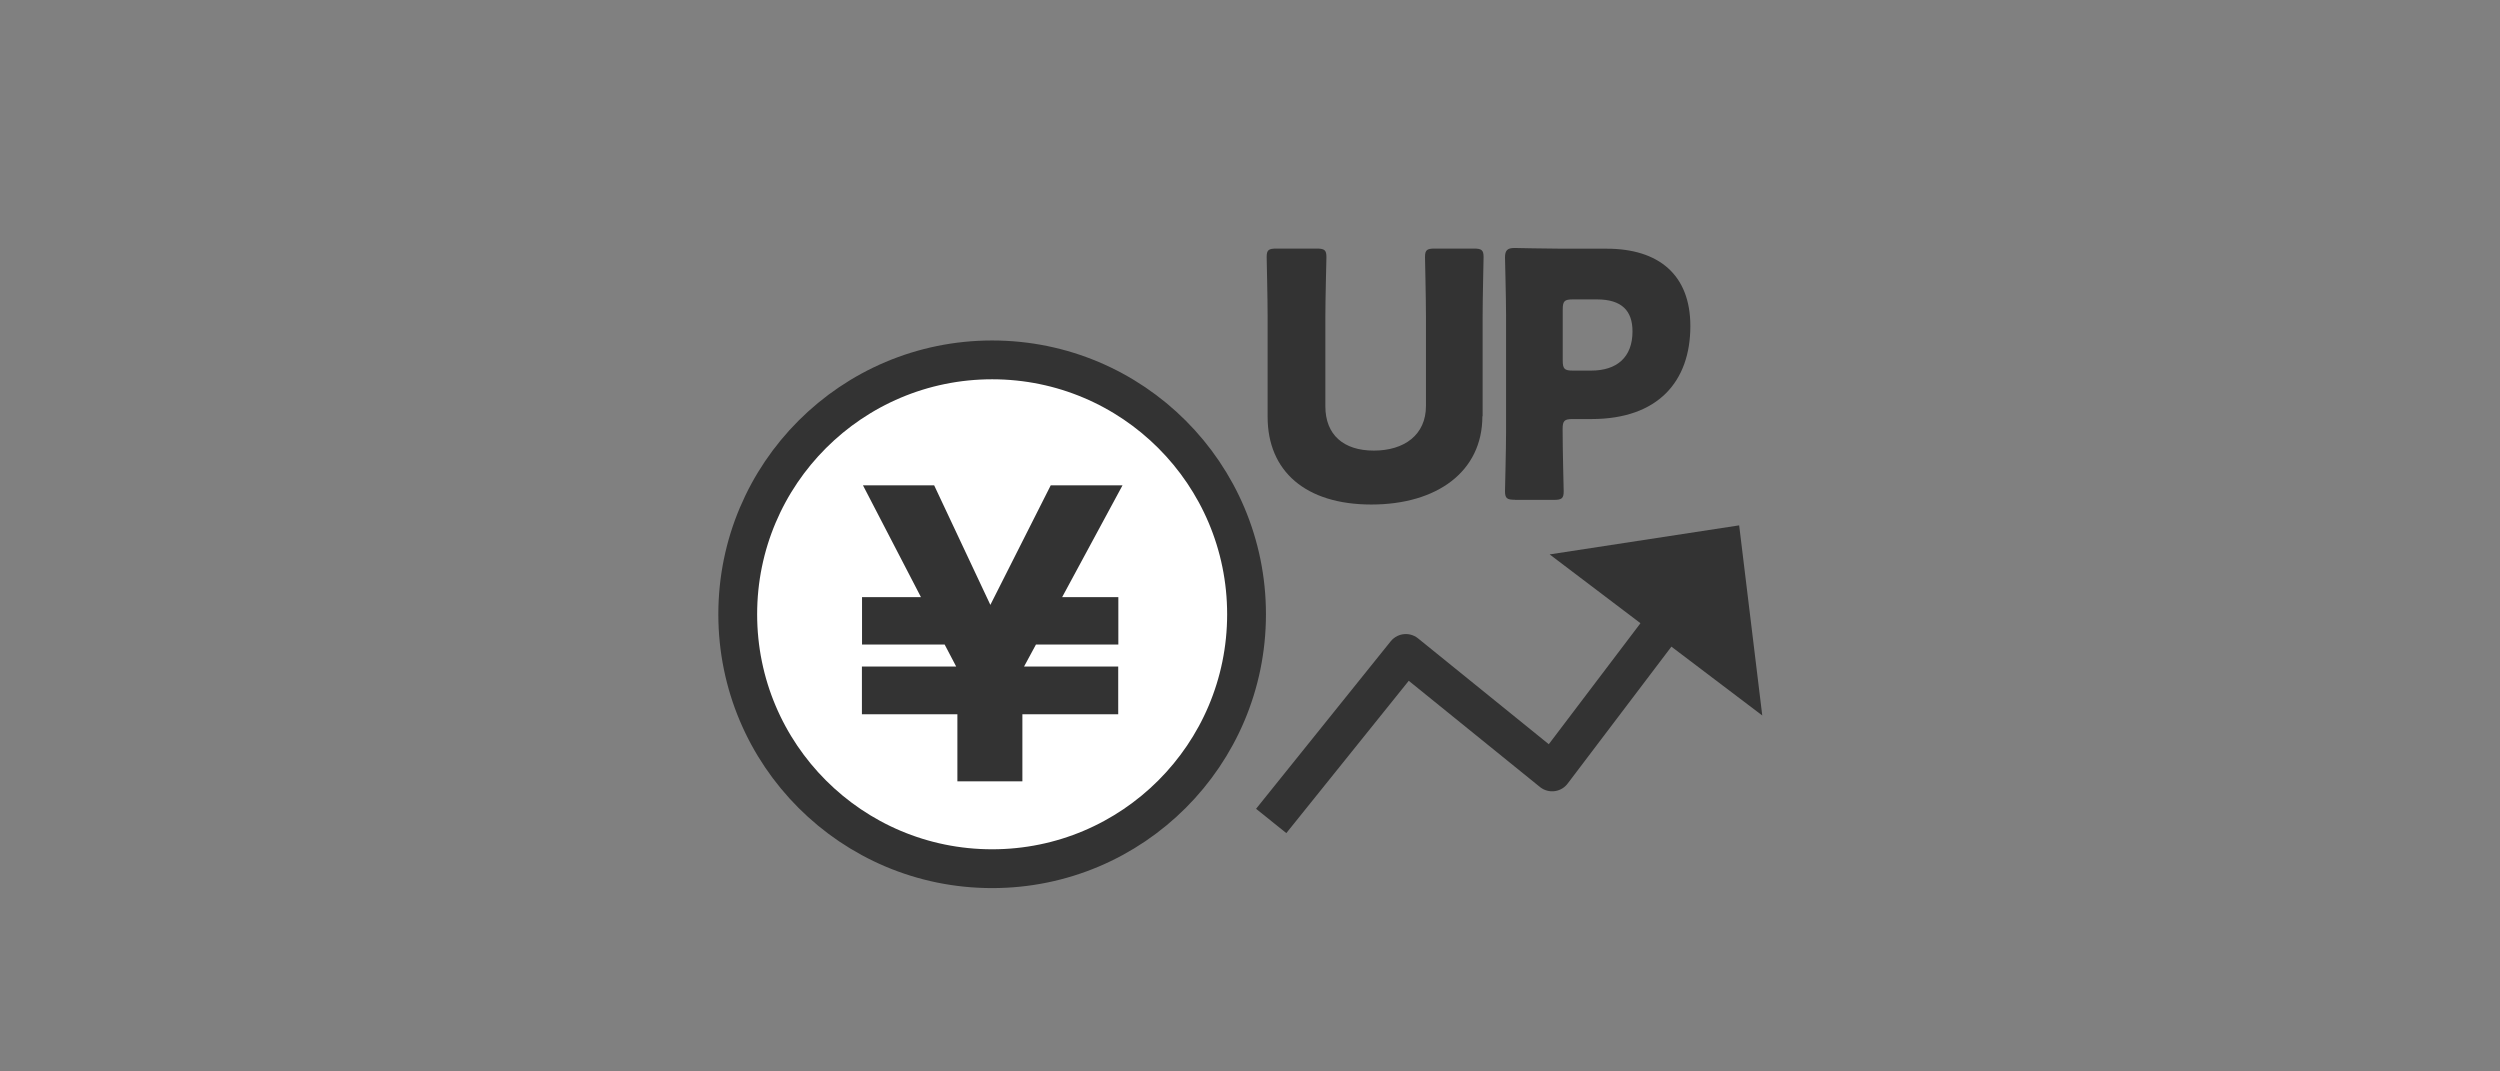
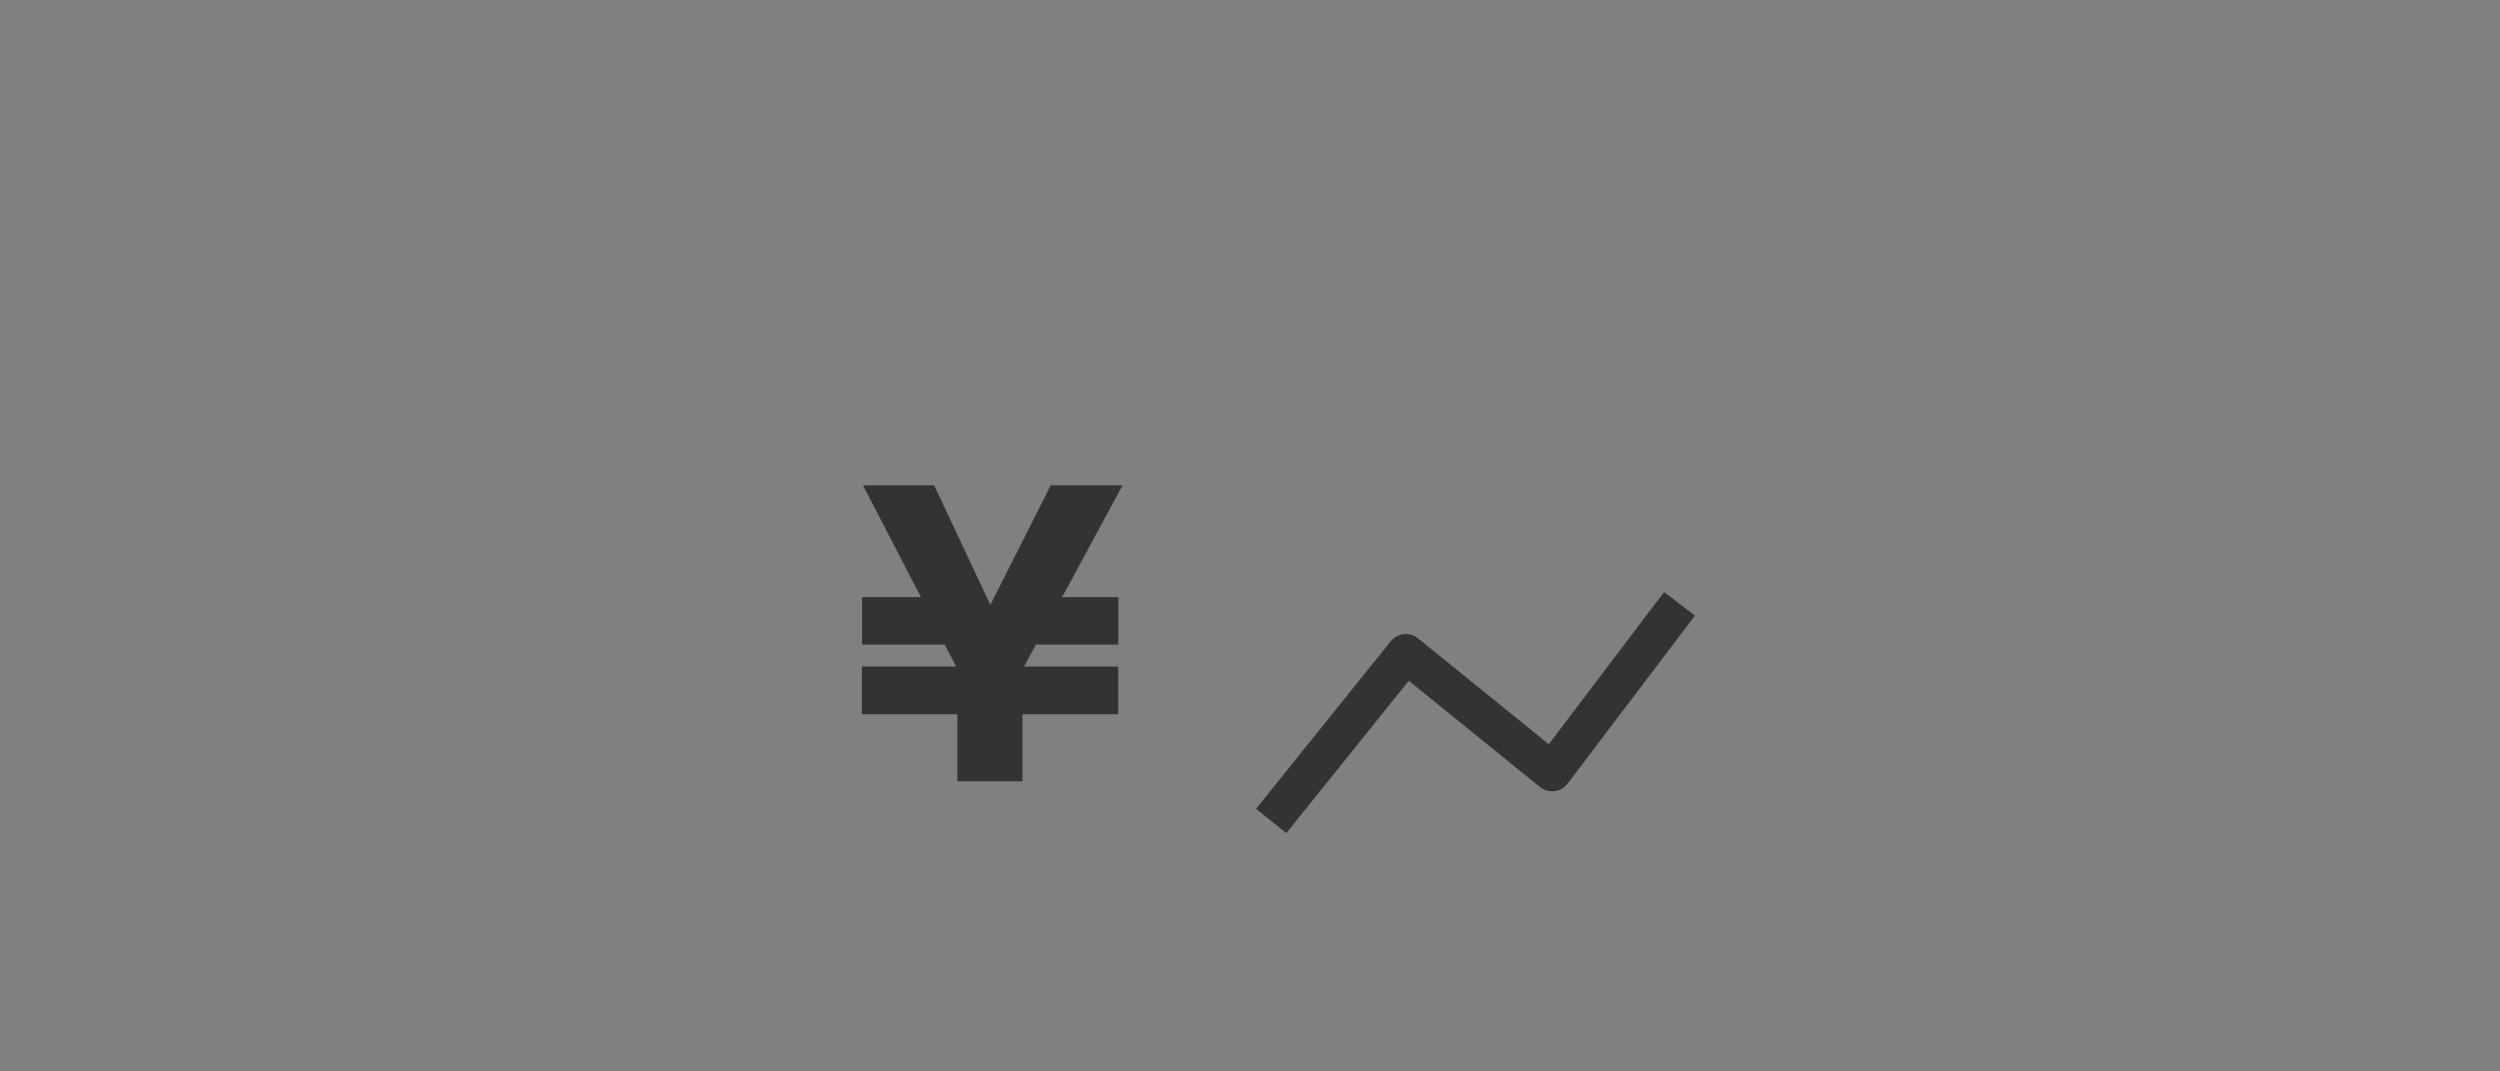
<svg xmlns="http://www.w3.org/2000/svg" id="b" width="210" height="90" viewBox="0 0 210 90">
  <rect x="0" y="0" width="210" height="90" fill="#808080" stroke="none" />
  <g id="c">
    <polyline points="106.78 68.96 118.09 54.89 130.38 64.84 141.08 50.72" fill="none" stroke="#333" stroke-linejoin="round" stroke-width="3.26" />
-     <polygon points="148.03 60.1 146.09 44.13 130.17 46.57 148.03 60.1" fill="#333" stroke-width="0" />
-     <path d="M124.52,34.97c0,4.64-3.81,7.41-9.33,7.41s-8.71-2.8-8.71-7.36v-8.42c0-1.52-.08-4.81-.08-5.01,0-.6.17-.71.83-.71h3.36c.65,0,.83.11.83.71,0,.2-.09,3.49-.09,5.01v7.53c0,2.38,1.51,3.72,4.07,3.72s4.38-1.32,4.38-3.75v-7.5c0-1.52-.08-4.81-.08-5.01,0-.6.17-.71.82-.71h3.27c.65,0,.83.11.83.71,0,.2-.08,3.49-.08,5.01v8.36Z" fill="#333" stroke-width="0" />
-     <path d="M127.25,41.98c-.65,0-.83-.11-.83-.72,0-.2.09-3.49.09-5.01v-9.73c0-1.52-.09-4.69-.09-4.89,0-.6.2-.8.8-.8.2,0,2.7.06,4.01.06h3.73c4.35,0,7.03,2.17,7.03,6.5,0,4.64-2.7,7.81-8.31,7.81h-1.57c-.71,0-.85.14-.85.86,0,1.75.09,5.01.09,5.21,0,.6-.17.72-.83.72h-3.27ZM131.27,30.27c0,.72.14.86.85.86h1.54c2.16,0,3.47-1.12,3.47-3.29,0-1.72-.88-2.69-2.99-2.69h-2.02c-.71,0-.85.14-.85.86v4.26Z" fill="#333" stroke-width="0" />
-     <circle cx="83.34" cy="51.6" r="21.37" fill="#fff" stroke="#333" stroke-linejoin="round" stroke-width="3.26" />
    <path d="M72.41,55.99h7.91l-.97-1.85h-6.94v-3.98h4.95l-4.87-9.39h5.98l4.72,10.04,5.07-10.04h6.03l-5.07,9.39h4.72v3.98h-6.92l-1,1.85h7.91v4.01h-8.05v5.63h-5.46v-5.63h-8.02v-4.01Z" fill="#333" stroke-width="0" />
    <rect width="210" height="90" fill="none" stroke-width="0" />
  </g>
</svg>